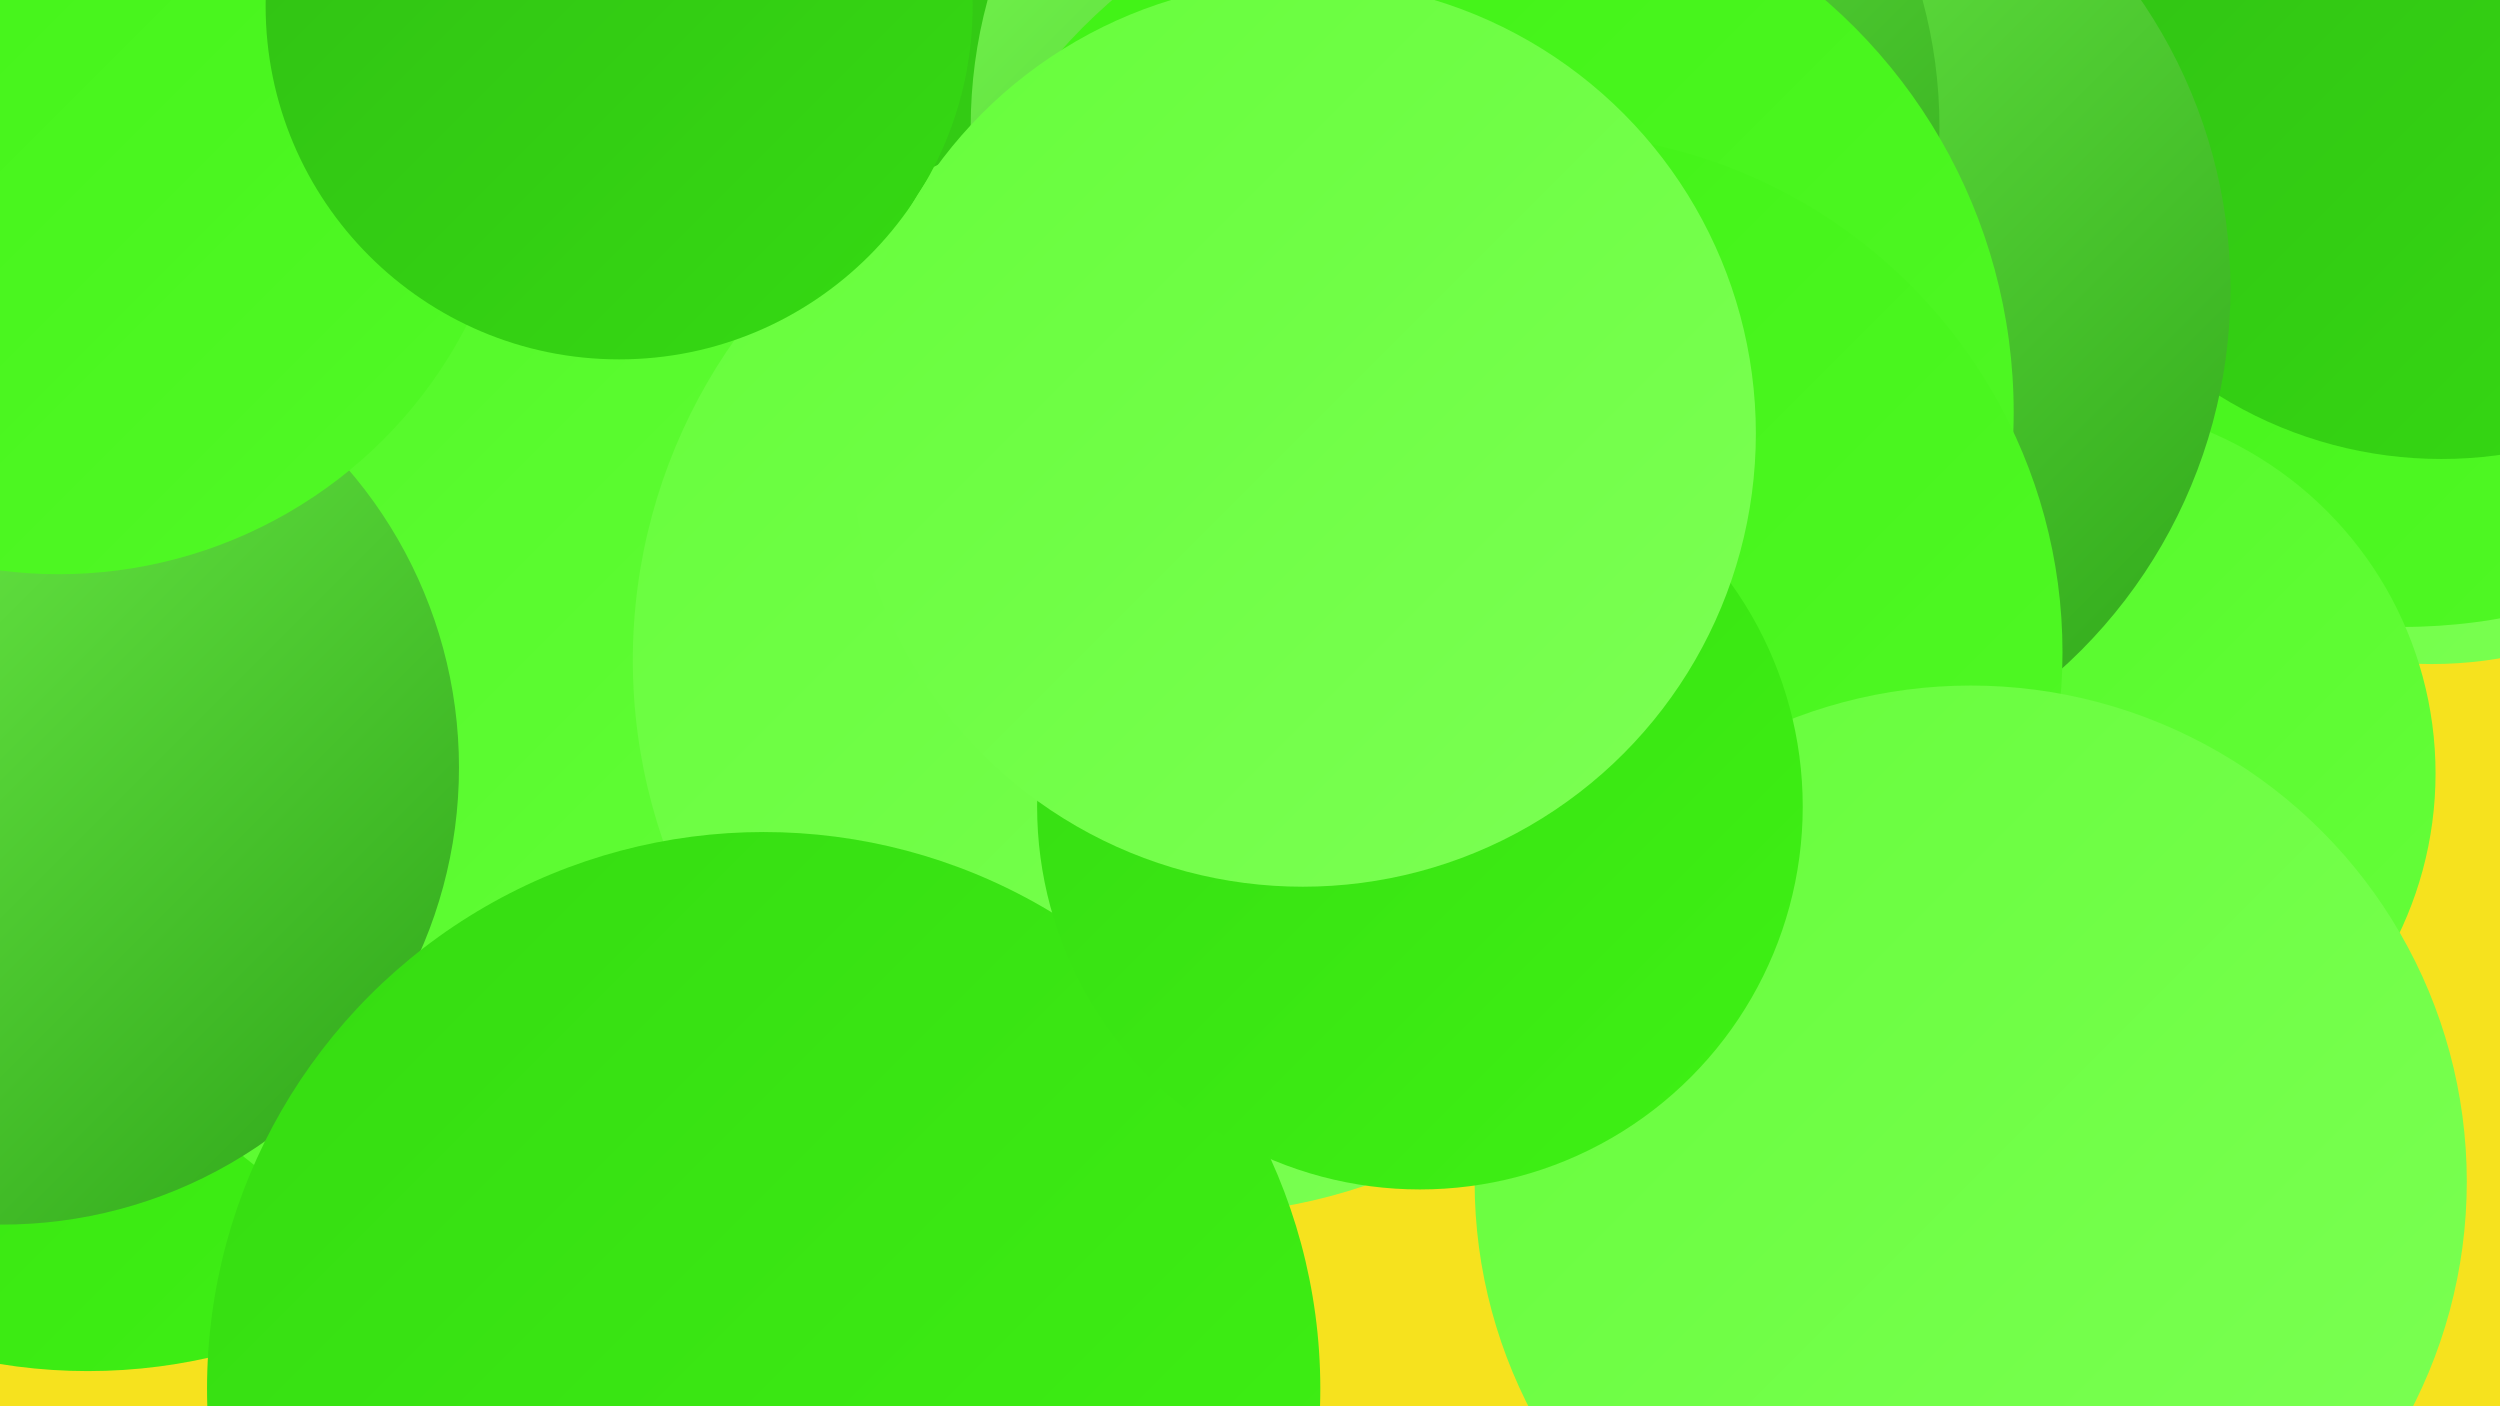
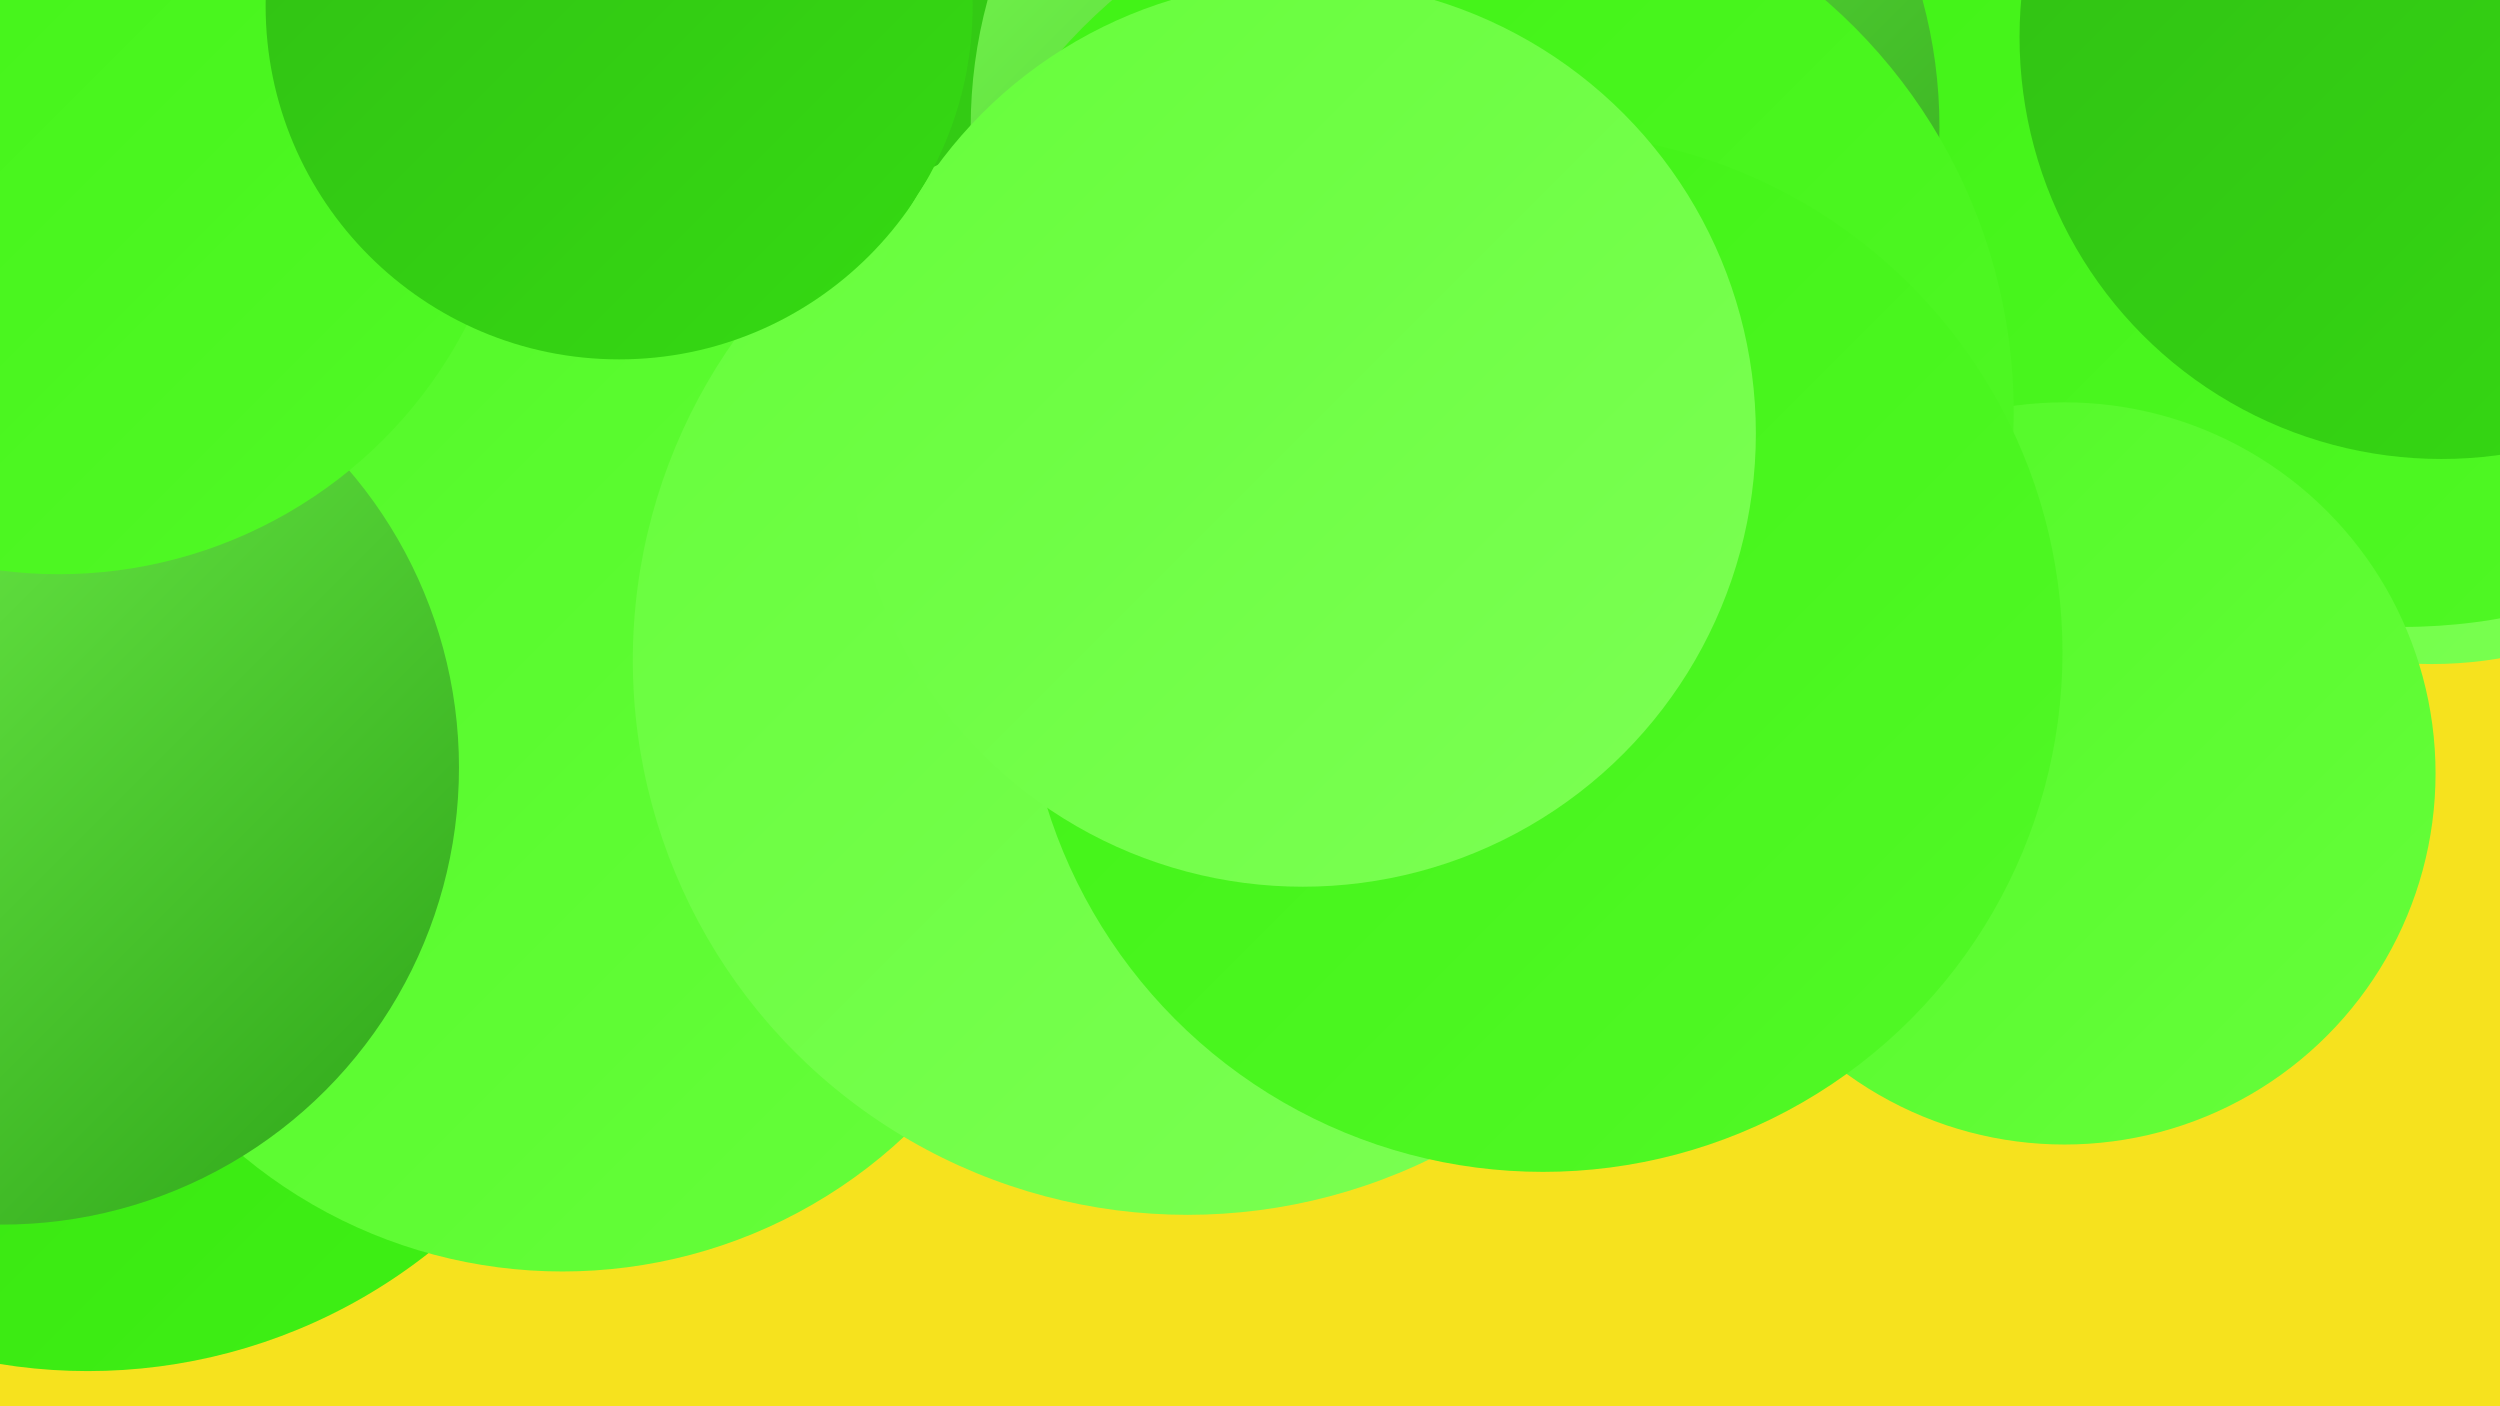
<svg xmlns="http://www.w3.org/2000/svg" width="1280" height="720">
  <defs>
    <linearGradient id="grad0" x1="0%" y1="0%" x2="100%" y2="100%">
      <stop offset="0%" style="stop-color:#2ca317;stop-opacity:1" />
      <stop offset="100%" style="stop-color:#31be15;stop-opacity:1" />
    </linearGradient>
    <linearGradient id="grad1" x1="0%" y1="0%" x2="100%" y2="100%">
      <stop offset="0%" style="stop-color:#31be15;stop-opacity:1" />
      <stop offset="100%" style="stop-color:#35db12;stop-opacity:1" />
    </linearGradient>
    <linearGradient id="grad2" x1="0%" y1="0%" x2="100%" y2="100%">
      <stop offset="0%" style="stop-color:#35db12;stop-opacity:1" />
      <stop offset="100%" style="stop-color:#3ff214;stop-opacity:1" />
    </linearGradient>
    <linearGradient id="grad3" x1="0%" y1="0%" x2="100%" y2="100%">
      <stop offset="0%" style="stop-color:#3ff214;stop-opacity:1" />
      <stop offset="100%" style="stop-color:#52f927;stop-opacity:1" />
    </linearGradient>
    <linearGradient id="grad4" x1="0%" y1="0%" x2="100%" y2="100%">
      <stop offset="0%" style="stop-color:#52f927;stop-opacity:1" />
      <stop offset="100%" style="stop-color:#66fe3b;stop-opacity:1" />
    </linearGradient>
    <linearGradient id="grad5" x1="0%" y1="0%" x2="100%" y2="100%">
      <stop offset="0%" style="stop-color:#66fe3b;stop-opacity:1" />
      <stop offset="100%" style="stop-color:#7cff54;stop-opacity:1" />
    </linearGradient>
    <linearGradient id="grad6" x1="0%" y1="0%" x2="100%" y2="100%">
      <stop offset="0%" style="stop-color:#7cff54;stop-opacity:1" />
      <stop offset="100%" style="stop-color:#2ca317;stop-opacity:1" />
    </linearGradient>
  </defs>
  <rect width="1280" height="720" fill="#f6e21e" />
  <circle cx="391" cy="241" r="231" fill="url(#grad4)" />
  <circle cx="1245" cy="131" r="209" fill="url(#grad5)" />
  <circle cx="1230" cy="33" r="288" fill="url(#grad3)" />
  <circle cx="505" cy="93" r="250" fill="url(#grad1)" />
  <circle cx="1057" cy="396" r="190" fill="url(#grad4)" />
  <circle cx="1250" cy="19" r="216" fill="url(#grad1)" />
  <circle cx="45" cy="420" r="282" fill="url(#grad2)" />
-   <circle cx="880" cy="148" r="262" fill="url(#grad6)" />
  <circle cx="288" cy="395" r="256" fill="url(#grad4)" />
  <circle cx="1" cy="393" r="234" fill="url(#grad6)" />
  <circle cx="745" cy="65" r="248" fill="url(#grad6)" />
  <circle cx="752" cy="211" r="279" fill="url(#grad3)" />
  <circle cx="30" cy="59" r="235" fill="url(#grad3)" />
  <circle cx="608" cy="338" r="284" fill="url(#grad5)" />
-   <circle cx="391" cy="711" r="285" fill="url(#grad2)" />
  <circle cx="790" cy="334" r="266" fill="url(#grad3)" />
  <circle cx="317" cy="3" r="181" fill="url(#grad1)" />
-   <circle cx="1009" cy="605" r="254" fill="url(#grad5)" />
-   <circle cx="727" cy="413" r="196" fill="url(#grad2)" />
  <circle cx="667" cy="222" r="232" fill="url(#grad5)" />
</svg>